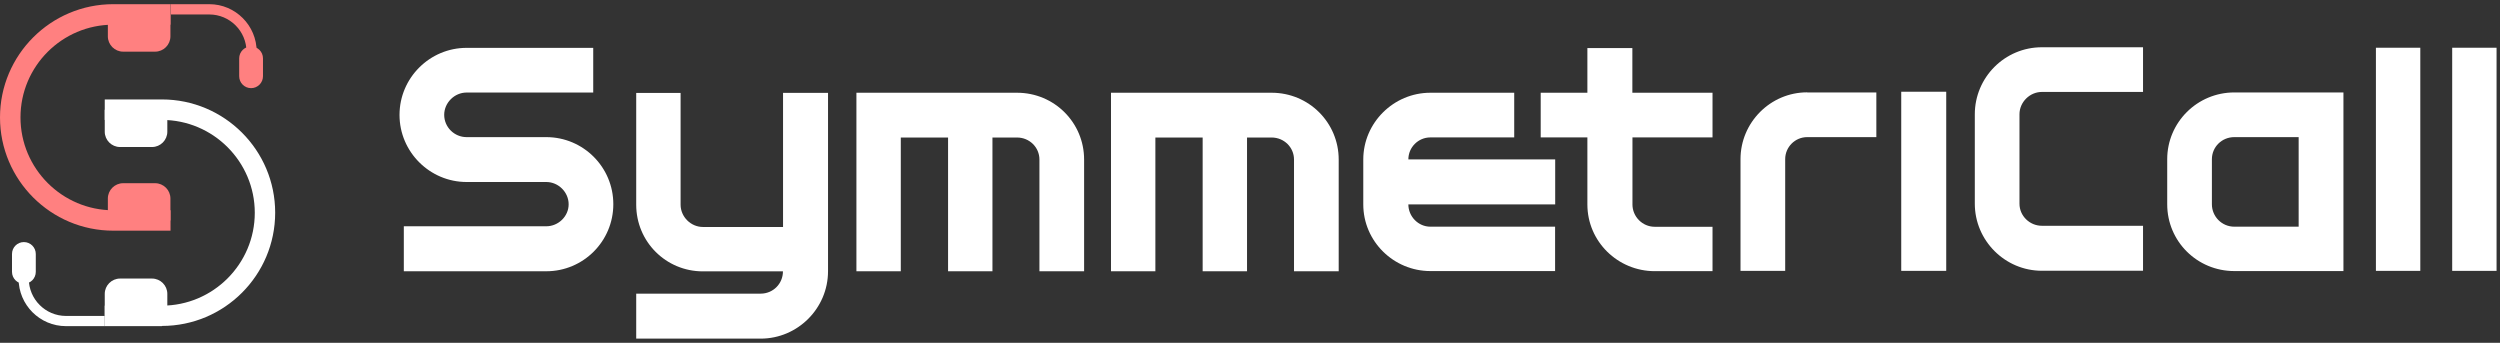
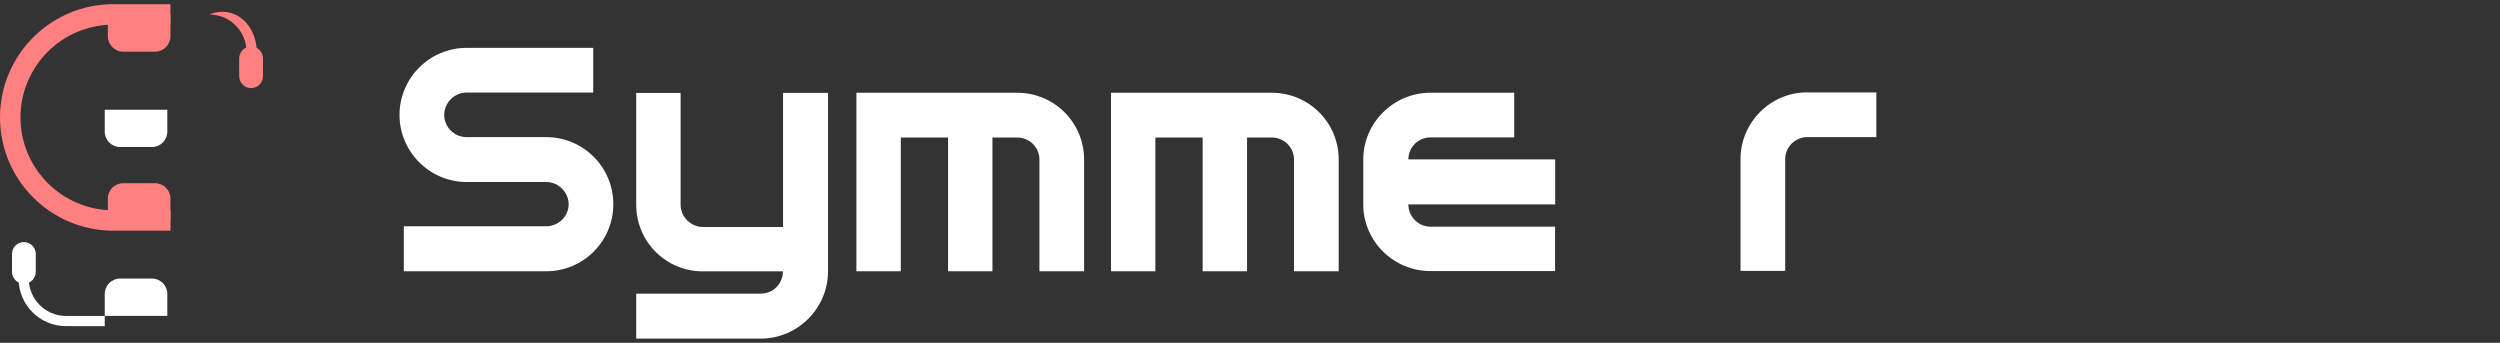
<svg xmlns="http://www.w3.org/2000/svg" width="299" height="41" viewBox="0 0 299 41" fill="none">
  <rect x="0" y="0" width="299" height="41" fill="#333333" stroke="none" />
  <path d="M20.383 27.589H13.544C6.073 27.589 0 21.516 0 14.044C0 6.573 6.073 0.5 13.544 0.5H20.383V2.951H13.544C7.424 2.951 2.451 7.924 2.451 14.044C2.451 20.165 7.436 25.15 13.556 25.15H20.395V27.601L20.383 27.589Z" fill="#FF8080" />
  <path d="M14.728 21.911H18.553C19.558 21.911 20.383 22.735 20.383 23.74V26.37H12.899V23.74C12.899 22.735 13.724 21.911 14.728 21.911Z" fill="#FF8080" />
  <path d="M12.899 1.719H20.383V4.349C20.383 5.354 19.558 6.178 18.553 6.178H14.728C13.724 6.178 12.899 5.354 12.899 4.349V1.719Z" fill="#FF8080" />
-   <path d="M30.699 6.178H29.48C29.48 3.728 27.484 1.731 25.033 1.731H20.395V0.5H25.033C28.153 0.5 30.699 3.046 30.699 6.178Z" fill="#FF8080" />
+   <path d="M30.699 6.178H29.48C29.48 3.728 27.484 1.731 25.033 1.731H20.395H25.033C28.153 0.5 30.699 3.046 30.699 6.178Z" fill="#FF8080" />
  <path d="M31.453 6.979C31.453 6.194 30.816 5.557 30.03 5.557C29.244 5.557 28.607 6.194 28.607 6.979V9.119C28.607 9.905 29.244 10.542 30.03 10.542C30.816 10.542 31.453 9.905 31.453 9.119V6.979Z" fill="#FF8080" />
-   <path d="M19.366 39.006H12.528V36.555H19.366C25.487 36.555 30.472 31.57 30.472 25.449C30.472 19.328 25.487 14.343 19.366 14.343H12.528V11.893H19.366C26.838 11.893 32.911 17.966 32.911 25.437C32.911 32.909 26.838 38.982 19.366 38.982V39.006Z" fill="white" />
  <path d="M18.183 17.583H14.357C13.353 17.583 12.528 16.758 12.528 15.754V13.124H20.012V15.754C20.012 16.758 19.187 17.583 18.183 17.583Z" fill="white" />
  <path d="M20.012 37.774H12.528V35.144C12.528 34.14 13.353 33.315 14.357 33.315H18.183C19.187 33.315 20.012 34.14 20.012 35.144V37.774Z" fill="white" />
  <path d="M12.528 39.006H7.89C4.758 39.006 2.224 36.459 2.224 33.339H3.443C3.443 35.79 5.439 37.786 7.89 37.786H12.528V39.006Z" fill="white" />
  <path d="M1.435 32.514C1.435 33.3 2.071 33.937 2.857 33.937C3.643 33.937 4.28 33.3 4.28 32.514V30.375C4.28 29.589 3.643 28.952 2.857 28.952C2.071 28.952 1.435 29.589 1.435 30.375V32.514Z" fill="white" />
  <path d="M53.126 13.734C53.126 15.216 54.346 16.4 55.804 16.4H65.332C69.755 16.4 73.353 19.986 73.353 24.421C73.353 28.856 69.767 32.443 65.332 32.443H48.297V27.063H65.332C66.778 27.063 68.01 25.88 68.01 24.433C68.01 22.987 66.79 21.767 65.332 21.767H55.804C51.417 21.767 47.782 18.181 47.782 13.746C47.782 9.311 51.405 5.724 55.804 5.724H70.95V11.068H55.804C54.357 11.068 53.126 12.287 53.126 13.734Z" fill="white" />
  <path d="M93.652 11.104H99.032V32.443C99.032 36.866 95.409 40.5 90.974 40.5H76.091V35.12H90.974C92.457 35.12 93.64 33.937 93.64 32.455H84.065C79.641 32.455 76.091 28.904 76.091 24.481V11.116H81.399V24.481C81.399 25.927 82.618 27.147 84.076 27.147H93.652V11.104Z" fill="white" />
  <path d="M113.389 32.443V16.447H107.735V32.443H102.427V11.092H121.638C126.109 11.092 129.659 14.678 129.659 19.077V32.443H124.316V19.077C124.316 17.631 123.132 16.447 121.638 16.447H118.697V32.443H113.389Z" fill="white" />
  <path d="M143.837 32.443V16.447H138.183V32.443H132.875V11.092H152.086C156.557 11.092 160.108 14.678 160.108 19.077V32.443H154.764V19.077C154.764 17.631 153.58 16.447 152.086 16.447H149.145V32.443H143.837Z" fill="white" />
  <path d="M163.048 24.457V19.077C163.048 14.69 166.671 11.092 171.07 11.092H181.1V16.435H171.07C169.623 16.435 168.44 17.619 168.44 19.066H186.001V24.445H168.44C168.44 25.892 169.623 27.111 171.07 27.111H185.989V32.419H171.07C166.683 32.419 163.048 28.868 163.048 24.445V24.457Z" fill="white" />
-   <path d="M204.818 11.092V16.435H195.242V24.457C195.242 25.904 196.426 27.123 197.908 27.123H204.818V32.431H197.908C193.485 32.431 189.851 28.88 189.851 24.457V16.435H184.268V11.092H189.851V5.748H195.23V11.092H204.818Z" fill="white" />
  <path d="M216.139 11.056H224.411V16.4H216.139C214.692 16.4 213.509 17.583 213.509 19.03V32.395H208.165V19.03C208.165 14.642 211.751 11.044 216.139 11.044V11.056Z" fill="white" />
-   <path d="M232.768 32.395H227.388V10.972H232.768V32.395Z" fill="white" />
-   <path d="M241.53 24.373C241.53 25.82 242.75 27.003 244.208 27.003H256.306V32.383H244.208C239.785 32.383 236.187 28.761 236.187 24.361V13.674C236.187 9.251 239.773 5.652 244.208 5.652H256.306V10.996H244.208C242.762 10.996 241.53 12.216 241.53 13.662V24.373ZM284.16 32.395V5.712H289.468V32.395H284.16ZM293.282 32.395V5.712H298.589V32.395H293.282ZM280.275 11.056V32.419H267.221C262.785 32.419 259.199 28.868 259.199 24.433V19.041C259.199 14.642 262.785 11.056 267.221 11.056H280.275ZM274.919 16.4H267.221C265.726 16.4 264.543 17.583 264.543 19.041V24.433C264.543 25.892 265.726 27.111 267.221 27.111H274.919V16.4Z" fill="white" />
</svg>